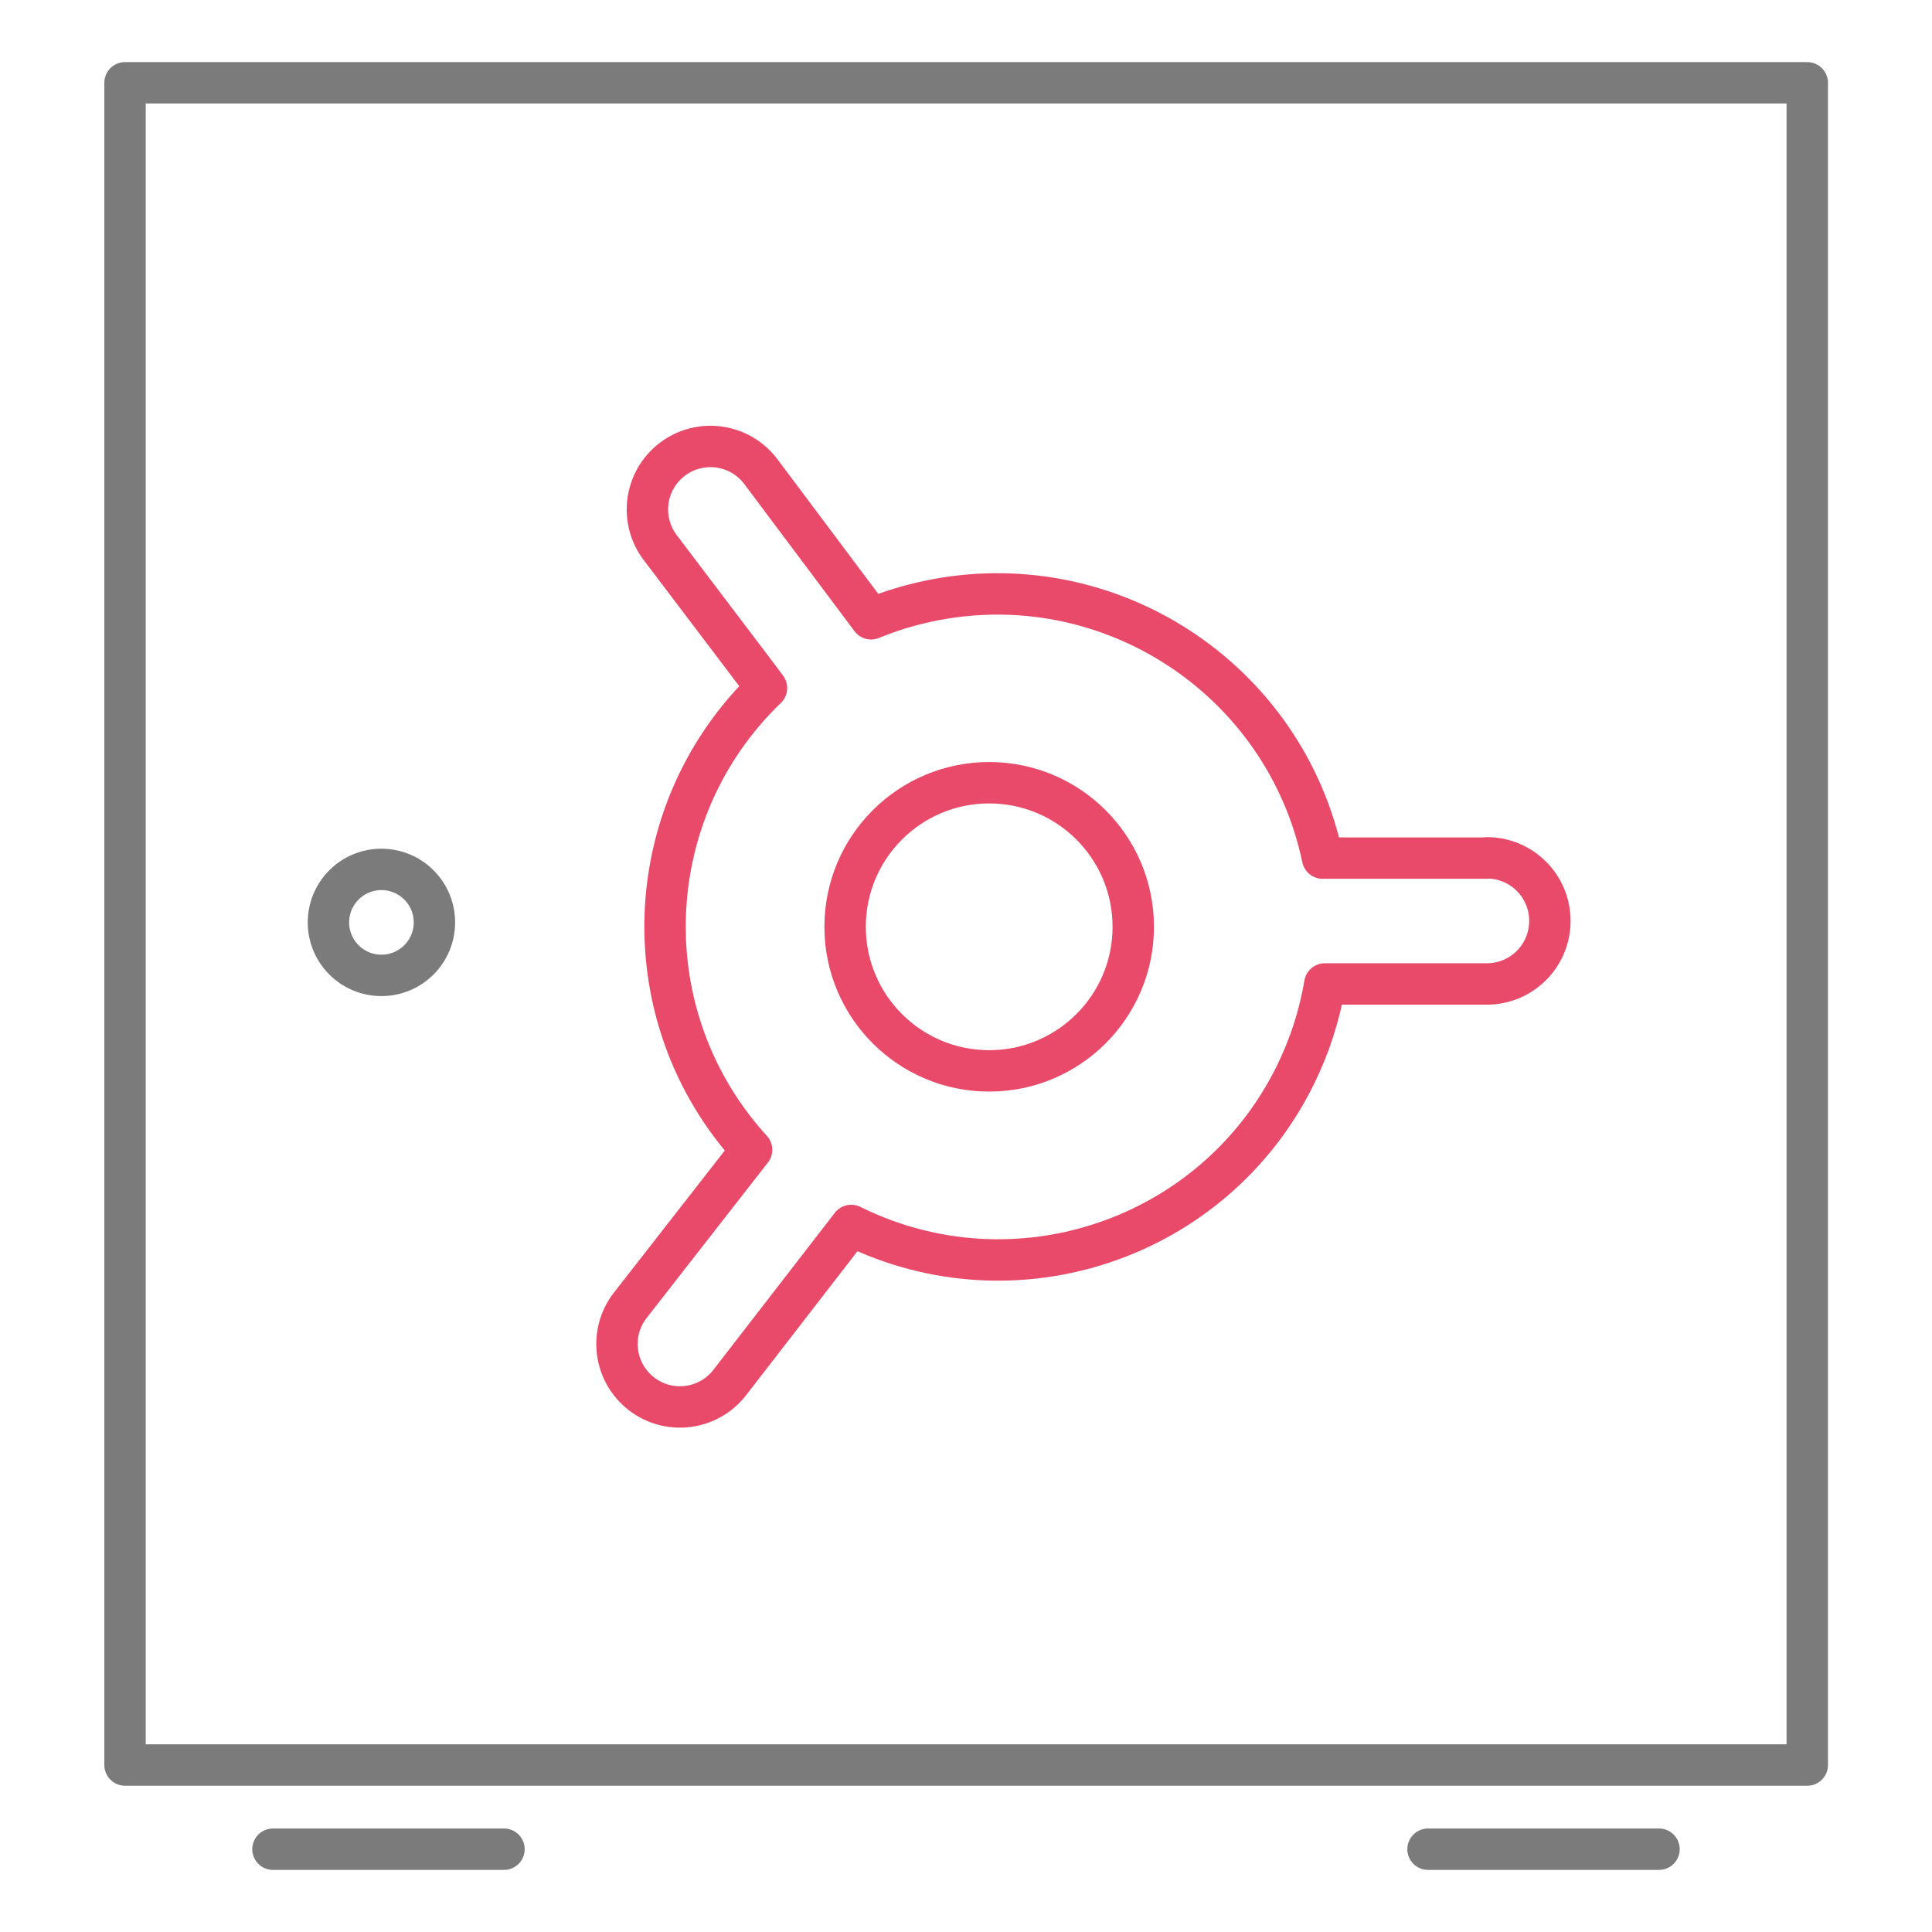
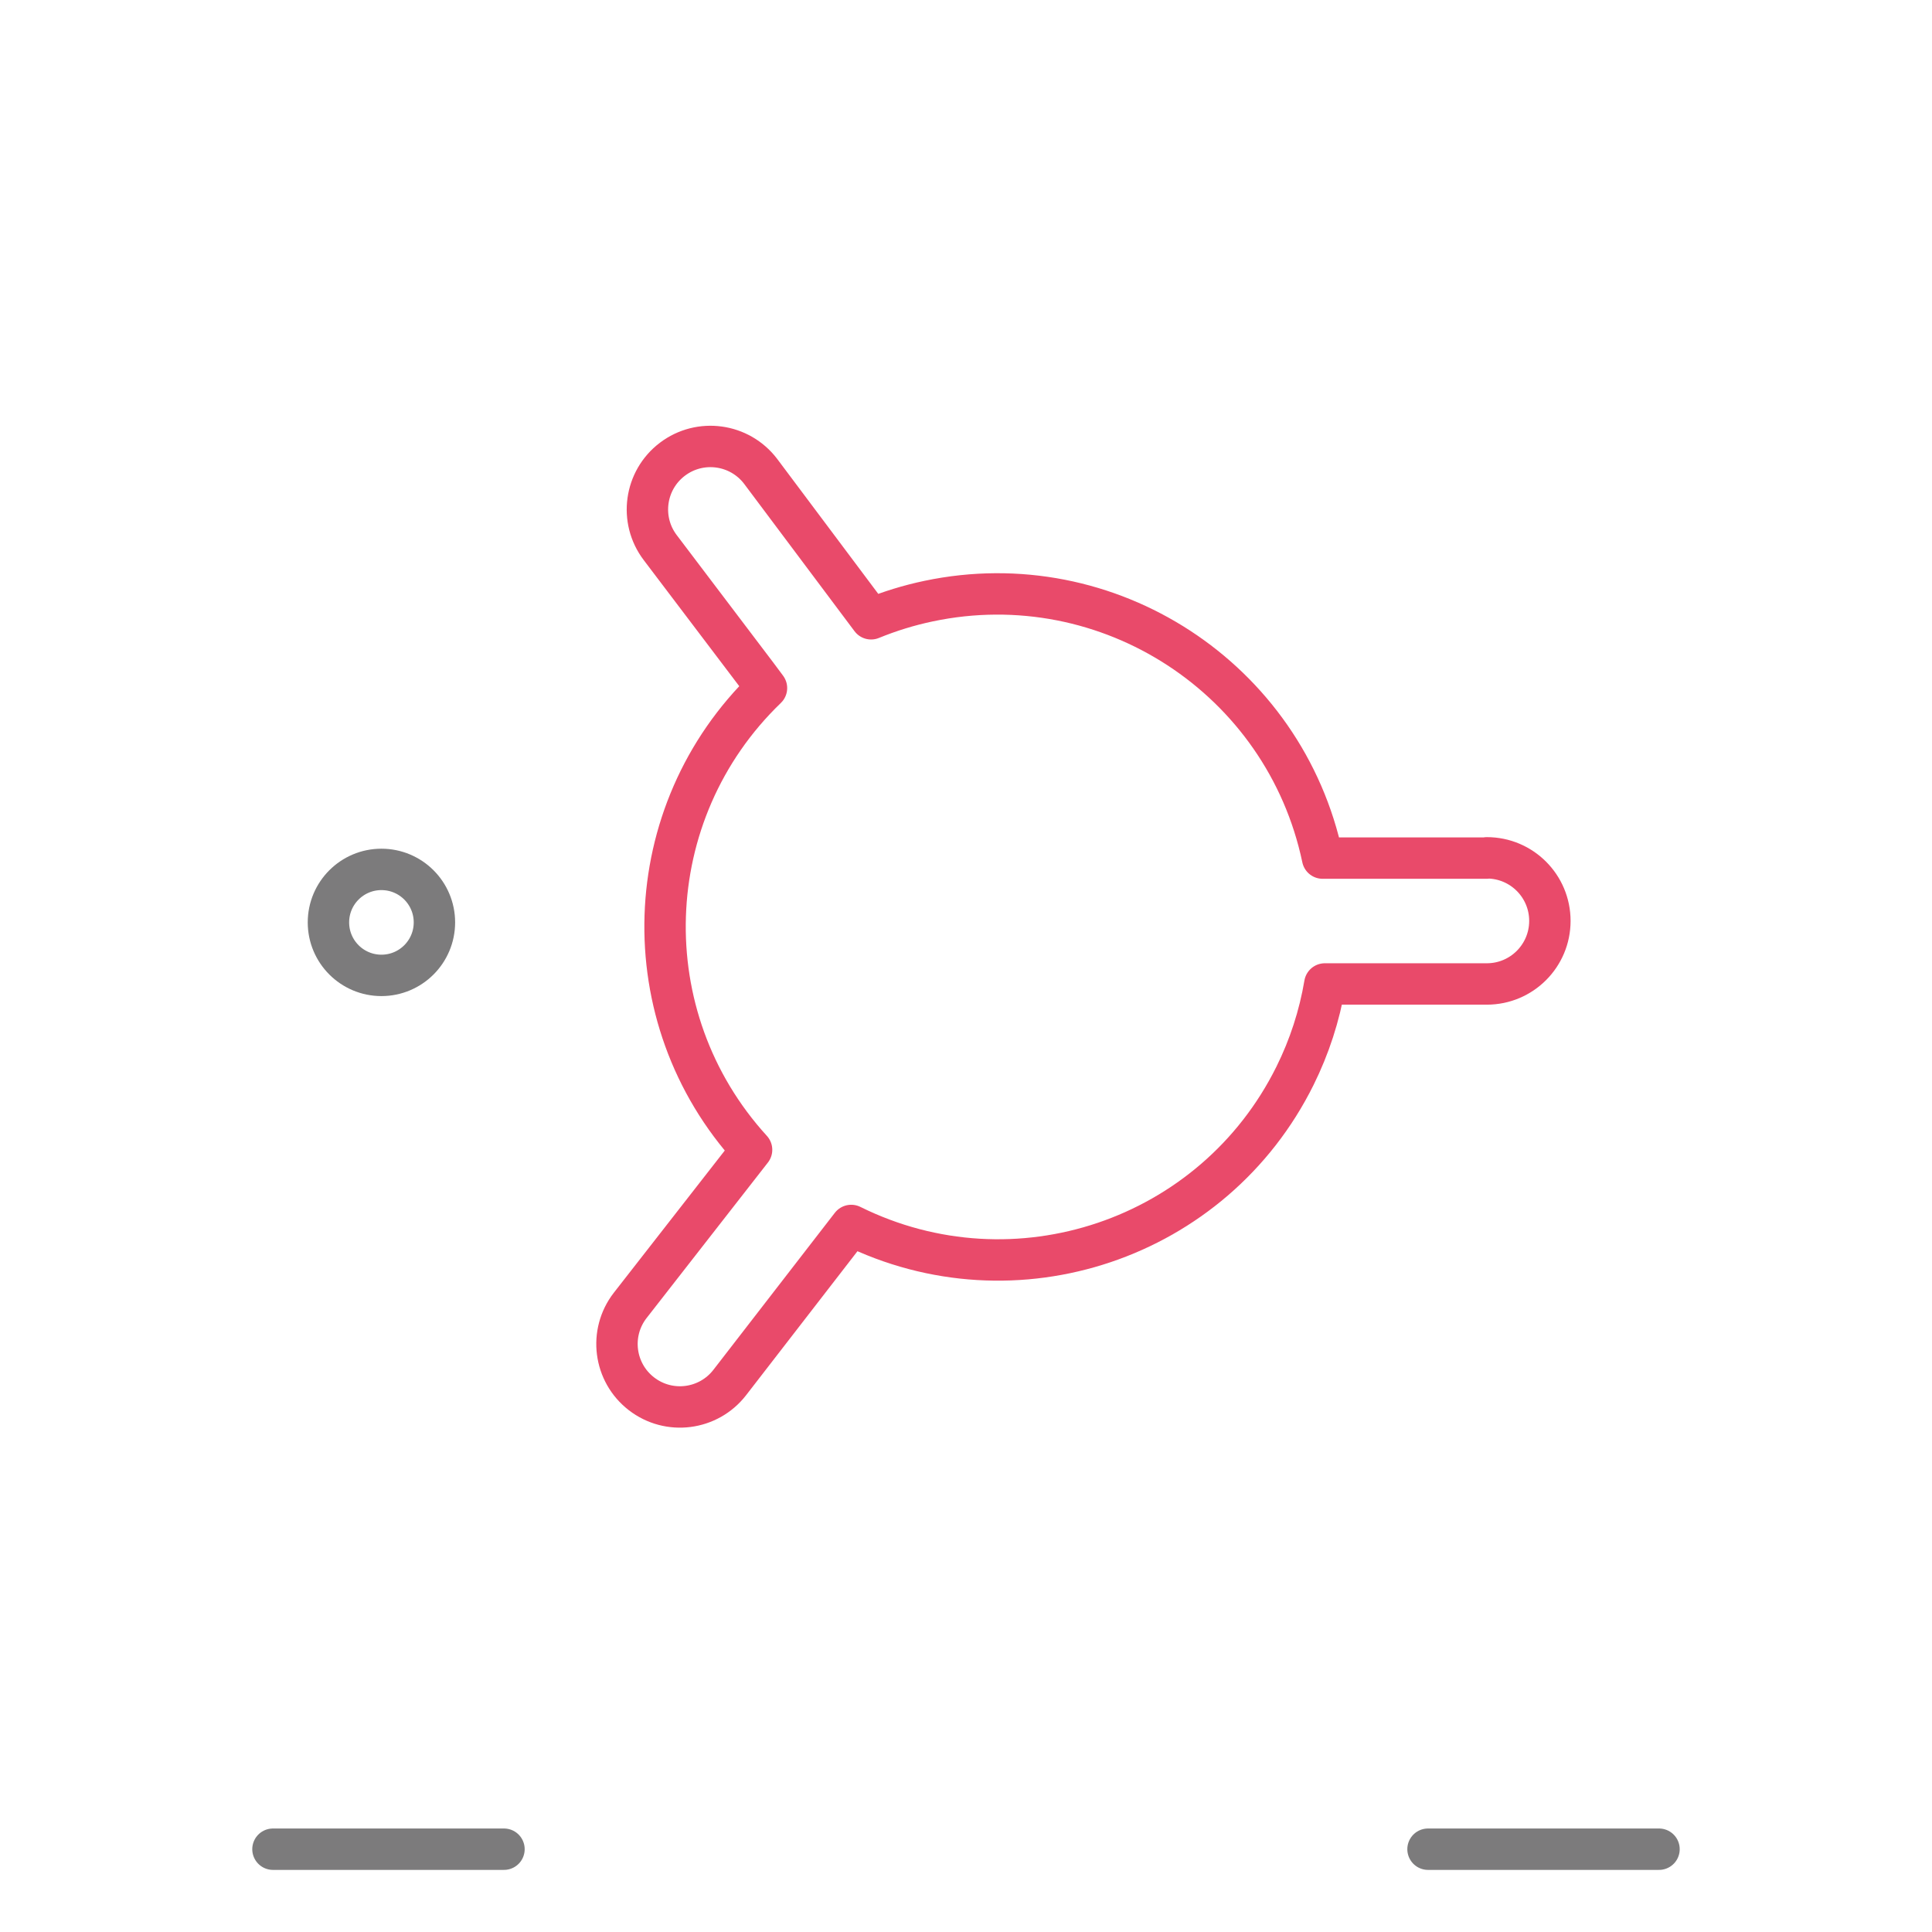
<svg xmlns="http://www.w3.org/2000/svg" version="1.1" id="Vrstva_1" x="0px" y="0px" width="70px" height="70px" viewBox="0 0 70 70" enable-background="new 0 0 70 70" xml:space="preserve">
  <g id="pozadi">
    <rect fill="none" width="70" height="70" />
  </g>
  <g id="banka-a-homebanking">
-     <rect x="4.53" y="3" fill="none" stroke="#7C7B7C" stroke-width="1.5" stroke-linecap="round" stroke-linejoin="round" width="60.951" height="60.95" />
    <circle fill="none" stroke="#7C7B7C" stroke-width="1.5" stroke-linecap="round" stroke-linejoin="round" cx="13.82" cy="33.42" r="1.92" />
    <line fill="none" stroke="#7C7B7C" stroke-width="1.5" stroke-linecap="round" stroke-linejoin="round" x1="9.89" y1="67" x2="18.26" y2="67" />
    <line fill="none" stroke="#7C7B7C" stroke-width="1.5" stroke-linecap="round" stroke-linejoin="round" x1="51.74" y1="67" x2="60.109" y2="67" />
    <path fill="none" stroke="#E94A6A" stroke-width="1.5" stroke-linecap="round" stroke-linejoin="round" d="M53.859,31.09H47.92   c-1.37-6.512-7.76-10.681-14.272-9.311c-0.714,0.15-1.413,0.365-2.087,0.641l-4-5.34c-0.762-1.005-2.195-1.202-3.2-0.44   c-1.005,0.762-1.202,2.195-0.44,3.2l3.5,4.62l0.35,0.47c-4.682,4.51-4.921,11.927-0.54,16.73l-4.4,5.64   c-0.771,0.997-0.587,2.43,0.41,3.2c0.997,0.771,2.429,0.587,3.2-0.41l4.4-5.689c5.938,2.942,13.138,0.514,16.08-5.424   c0.521-1.051,0.885-2.171,1.08-3.326h5.87c1.262,0,2.284-1.023,2.284-2.285c0-1.262-1.022-2.285-2.284-2.285L53.859,31.09z" />
-     <circle fill="none" stroke="#E94A6A" stroke-width="1.5" stroke-linecap="round" stroke-linejoin="round" cx="35.84" cy="33.58" r="5.22" />
  </g>
</svg>